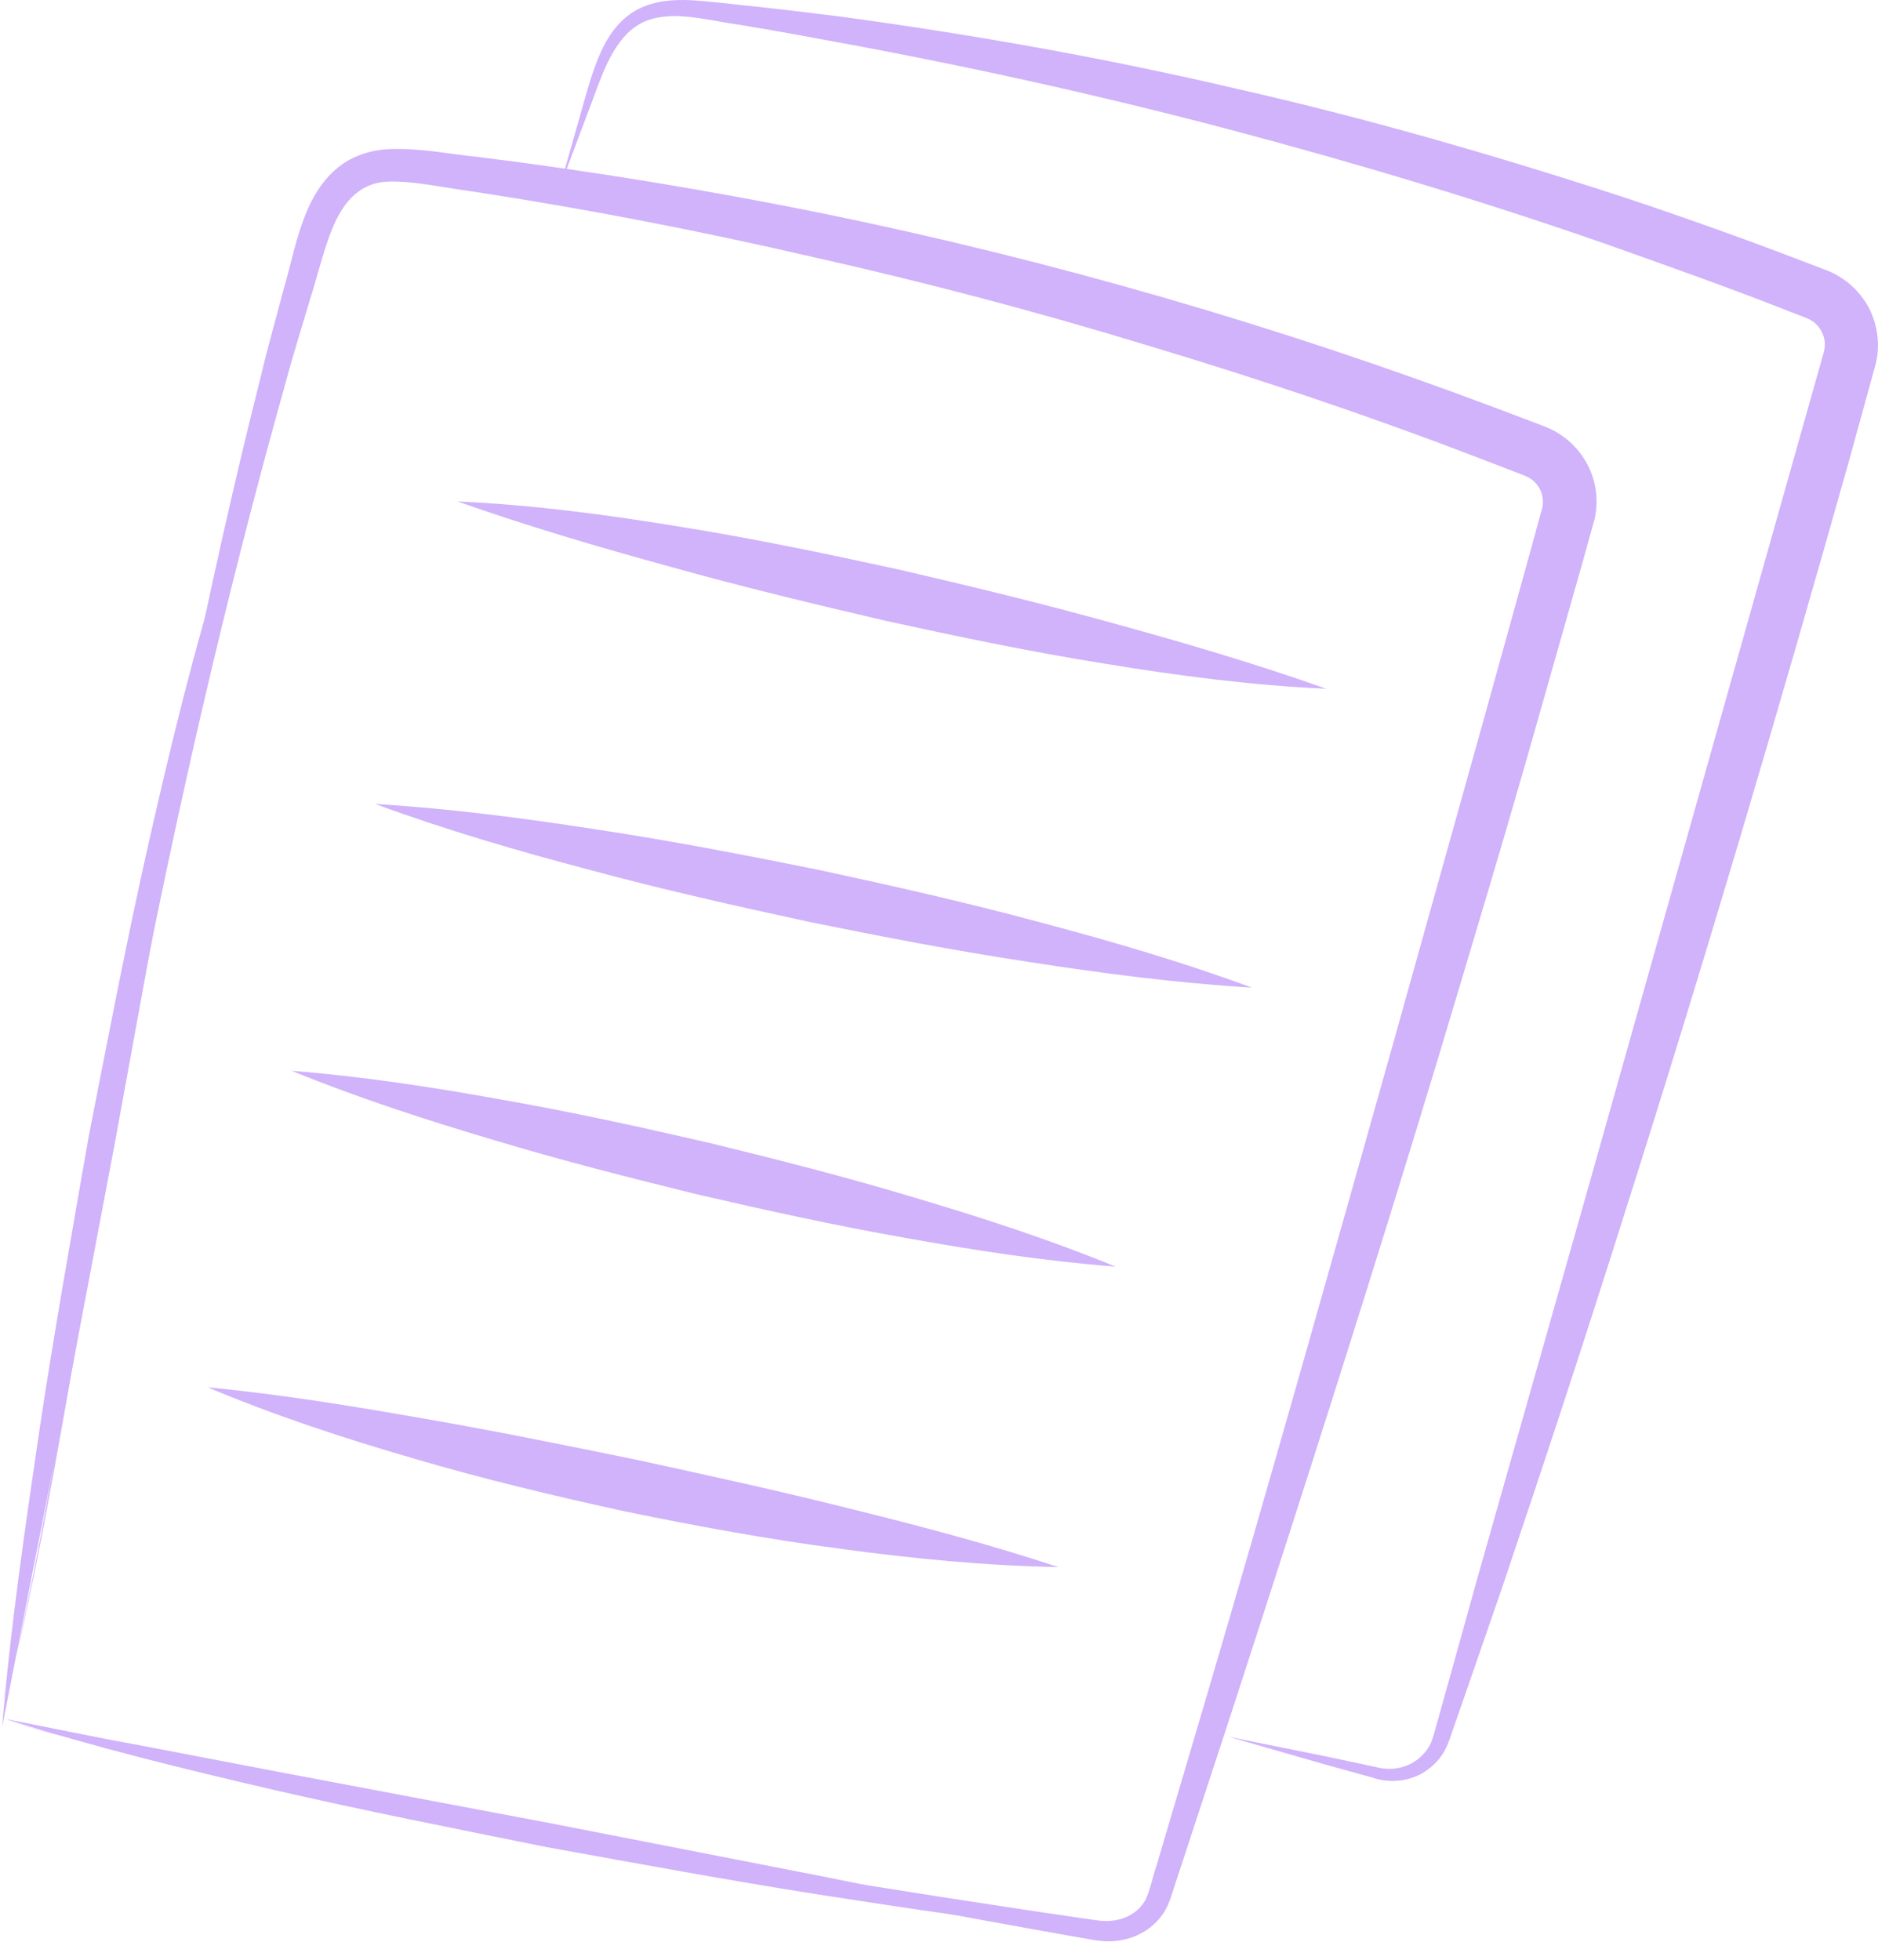
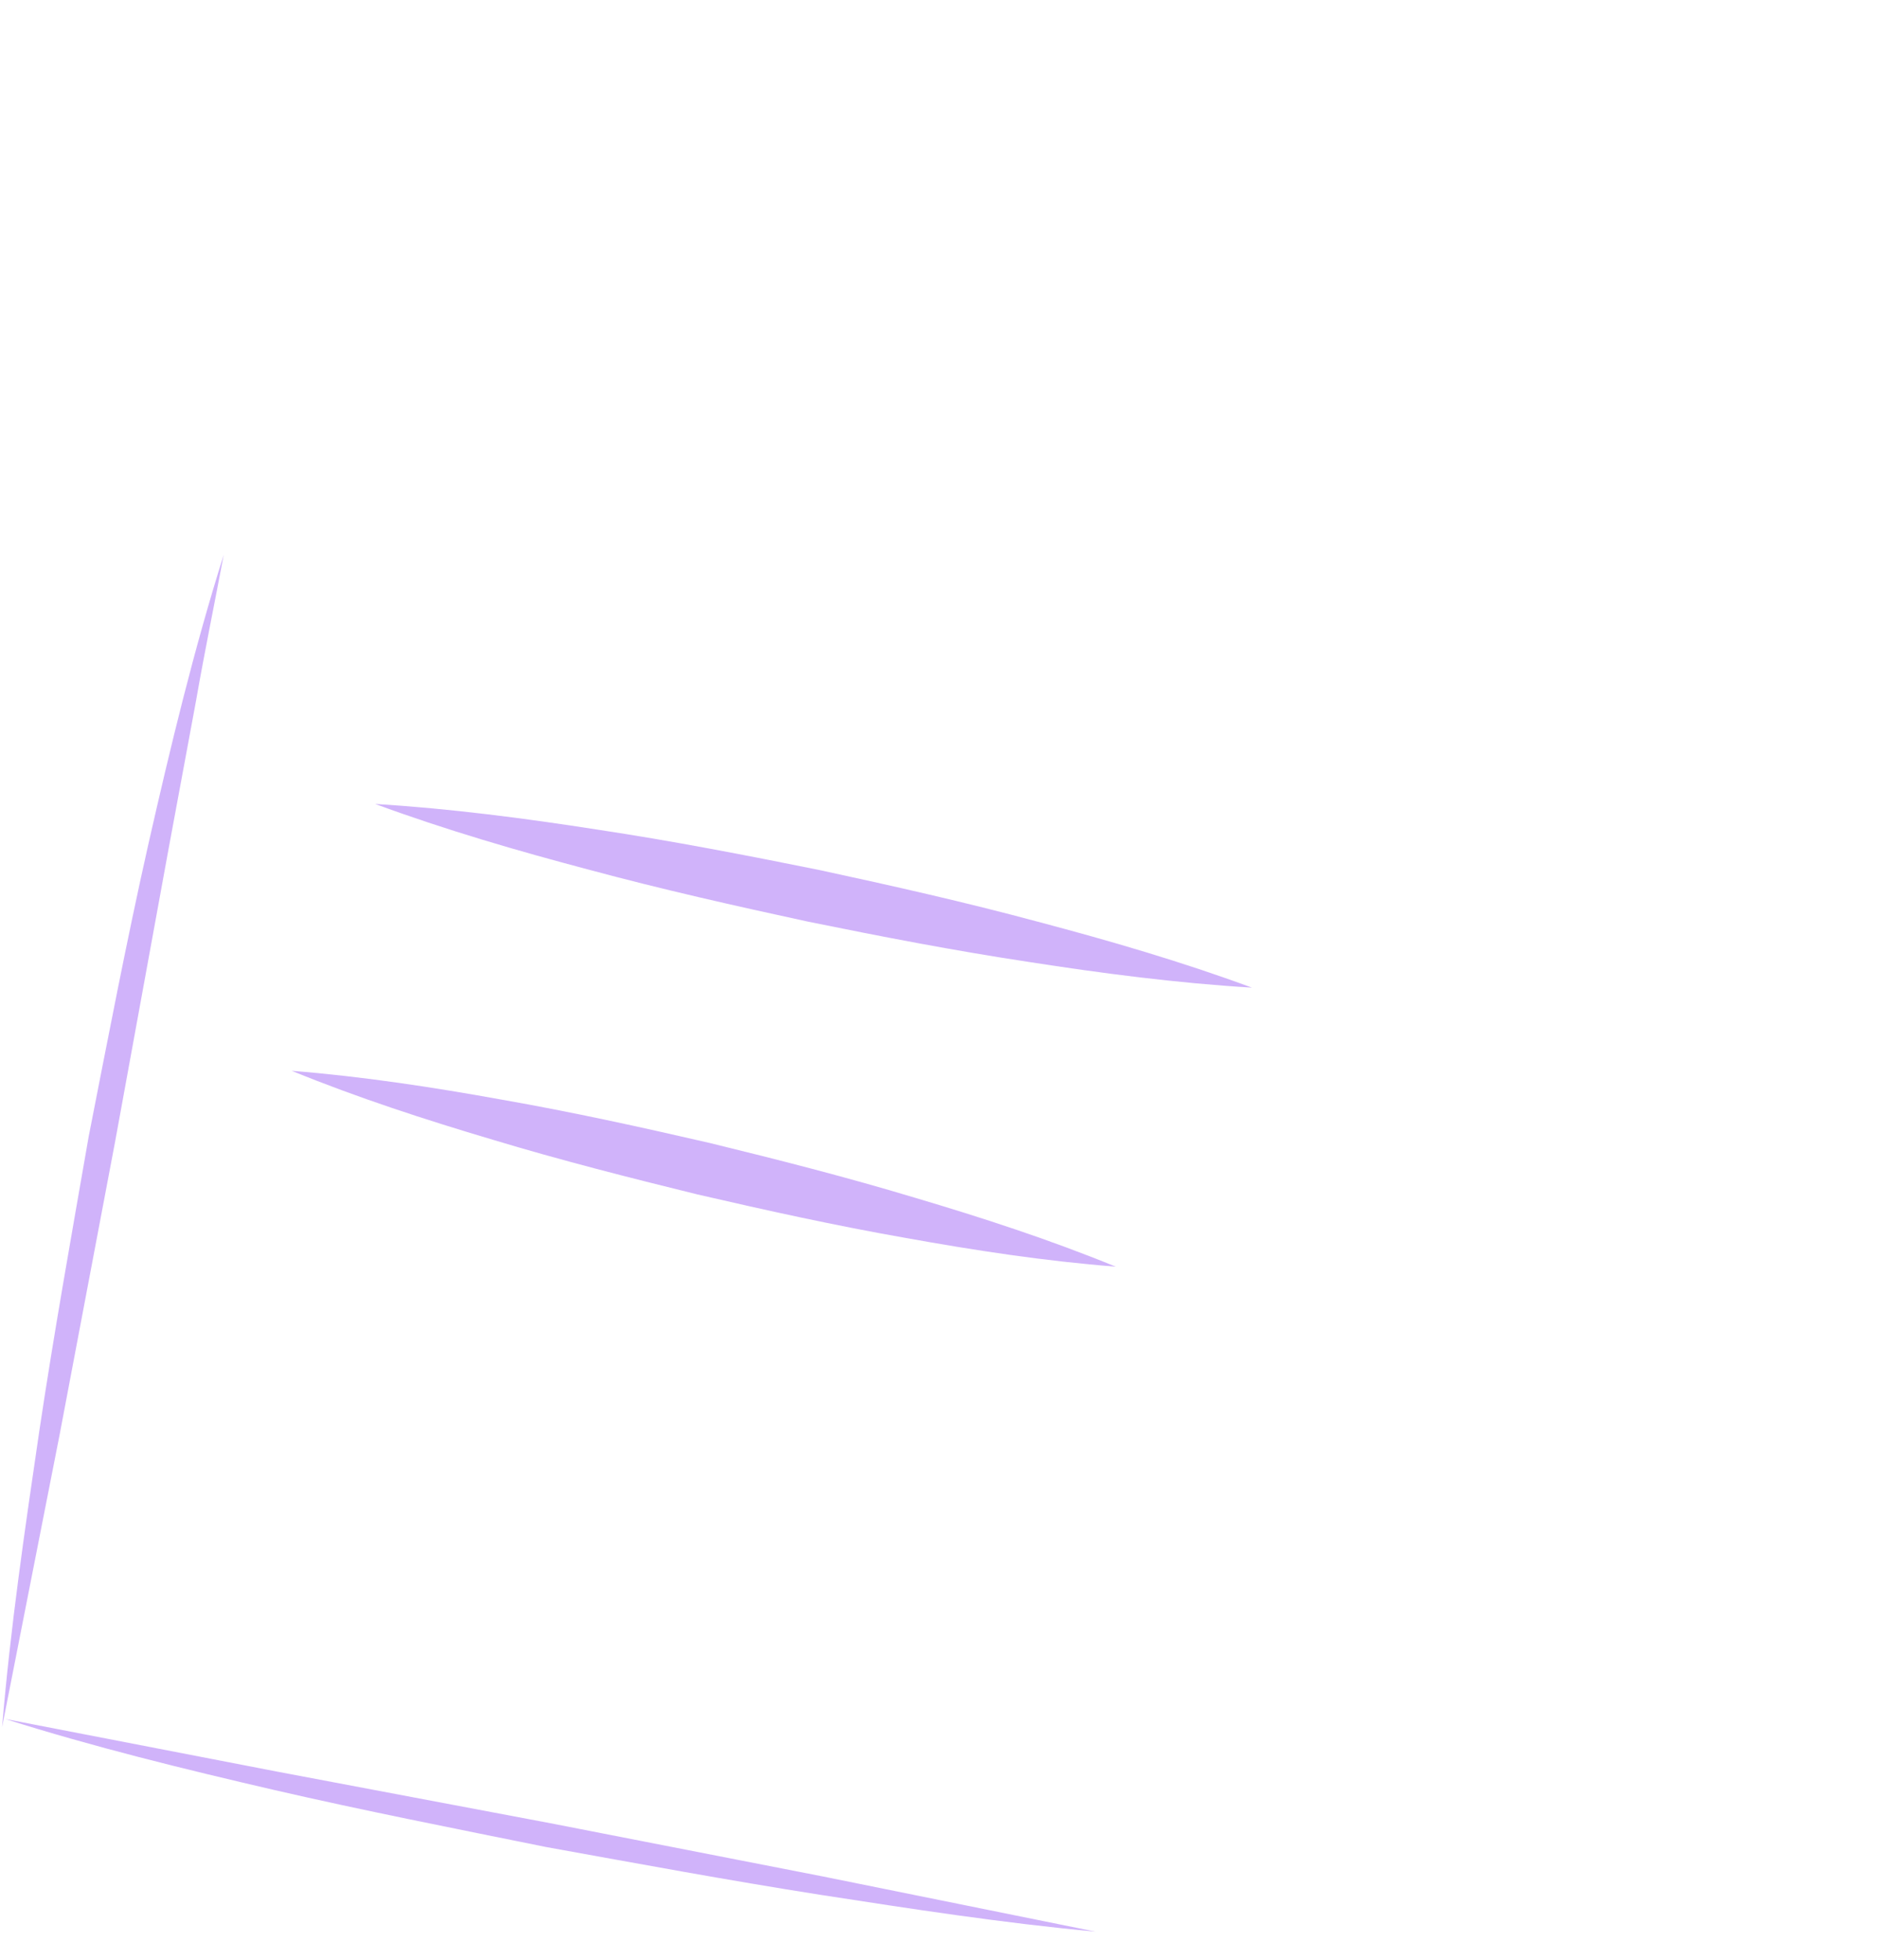
<svg xmlns="http://www.w3.org/2000/svg" width="46" height="48" viewBox="0 0 46 48" fill="none">
  <g opacity="0.3">
-     <path d="M0.087 42.092C-0.05 41.959 0.001 41.754 0.061 41.598C0.122 41.434 0.207 41.278 0.242 41.106L0.495 40.088C0.641 39.405 0.793 38.722 0.918 38.034C1.184 36.661 1.416 35.282 1.652 33.905L3.032 25.63C3.973 20.117 5.024 14.615 6.399 9.177C6.559 8.495 6.755 7.821 6.932 7.142C7.133 6.465 7.242 5.795 7.557 5.078C7.718 4.729 7.941 4.374 8.284 4.099C8.623 3.818 9.086 3.678 9.49 3.654C10.318 3.618 10.981 3.775 11.7 3.843C14.538 4.196 17.362 4.662 20.166 5.229C25.771 6.379 31.284 7.977 36.634 9.991L37.637 10.37C37.728 10.407 37.785 10.423 37.906 10.475C38.028 10.527 38.145 10.591 38.253 10.667C38.471 10.817 38.656 11.01 38.797 11.229C39.081 11.666 39.175 12.216 39.056 12.721L38.767 13.76L37.62 17.801C36.857 20.495 36.047 23.176 35.243 25.859C33.625 31.221 31.913 36.556 30.184 41.884L28.874 45.876L28.71 46.374C28.665 46.523 28.582 46.762 28.451 46.924C28.192 47.275 27.78 47.488 27.368 47.534C27.165 47.561 26.943 47.544 26.761 47.511L26.235 47.419L25.183 47.231C22.378 46.727 19.582 46.185 16.788 45.639C13.991 45.103 11.199 44.544 8.409 43.978L4.227 43.117L2.142 42.658C1.452 42.485 0.741 42.366 0.087 42.092ZM0.087 42.092C0.742 42.362 1.454 42.477 2.143 42.646L4.231 43.093L8.418 43.929C11.214 44.462 14.018 44.96 16.822 45.449C19.63 45.923 22.441 46.375 25.255 46.798L26.311 46.953L26.839 47.03C27.007 47.055 27.145 47.059 27.295 47.036C27.588 46.995 27.85 46.84 28.005 46.617C28.148 46.422 28.21 46.037 28.323 45.71L29.514 41.685C31.098 36.318 32.61 30.931 34.127 25.547L36.386 17.466L37.507 13.423L37.776 12.439C37.816 12.263 37.783 12.071 37.682 11.919C37.631 11.843 37.567 11.777 37.493 11.727C37.457 11.701 37.417 11.681 37.375 11.663C37.334 11.643 37.222 11.603 37.149 11.574L36.16 11.193C33.522 10.181 30.84 9.281 28.131 8.468C25.426 7.641 22.687 6.918 19.924 6.298C17.164 5.659 14.379 5.118 11.575 4.69C10.882 4.599 10.141 4.43 9.54 4.447C8.936 4.453 8.517 4.806 8.234 5.389C7.962 5.949 7.808 6.666 7.596 7.324C7.401 7.994 7.187 8.659 7.007 9.334C5.494 14.711 4.258 20.169 3.203 25.66C2.681 28.407 2.181 31.158 1.699 33.912C1.455 35.289 1.215 36.666 0.94 38.038C0.811 38.725 0.656 39.407 0.506 40.09L0.247 41.107C0.21 41.279 0.126 41.435 0.063 41.599C0.002 41.754 -0.049 41.959 0.087 42.092Z" fill="#6200EE" />
-     <path d="M5.082 33.977C6.871 34.153 8.627 34.435 10.375 34.744C12.125 35.045 13.86 35.401 15.596 35.755C17.326 36.132 19.057 36.508 20.778 36.941C22.501 37.366 24.22 37.819 25.924 38.382C24.125 38.35 22.348 38.173 20.581 37.933C18.814 37.702 17.061 37.378 15.318 37.021C13.579 36.64 11.847 36.228 10.138 35.724C8.429 35.229 6.734 34.672 5.082 33.977Z" fill="#6200EE" />
    <path d="M7.145 26.227C8.891 26.366 10.607 26.629 12.311 26.937C14.018 27.236 15.705 27.608 17.39 27.996C19.068 28.406 20.743 28.833 22.401 29.333C24.061 29.825 25.709 30.361 27.329 31.024C25.585 30.887 23.87 30.625 22.165 30.317C20.459 30.018 18.769 29.644 17.084 29.255C15.404 28.842 13.728 28.416 12.07 27.915C10.41 27.422 8.762 26.887 7.145 26.227Z" fill="#6200EE" />
    <path d="M9.188 19.691C11.035 19.804 12.854 20.042 14.664 20.324C16.477 20.598 18.272 20.946 20.065 21.308C21.852 21.694 23.636 22.095 25.404 22.571C27.174 23.039 28.934 23.551 30.666 24.19C28.819 24.078 26.999 23.841 25.189 23.559C23.377 23.285 21.581 22.938 19.789 22.573C18.002 22.186 16.217 21.784 14.45 21.308C12.681 20.841 10.92 20.328 9.188 19.691Z" fill="#6200EE" />
-     <path d="M11.203 12.281C13.038 12.365 14.849 12.604 16.644 12.899C18.441 13.186 20.219 13.558 21.992 13.944C23.76 14.354 25.522 14.779 27.269 15.266C29.019 15.746 30.759 16.258 32.486 16.869C30.651 16.787 28.841 16.548 27.045 16.253C25.248 15.966 23.47 15.594 21.697 15.206C19.93 14.795 18.168 14.37 16.421 13.882C14.672 13.403 12.931 12.89 11.203 12.281Z" fill="#6200EE" />
-     <path d="M13.701 4.619L14.358 2.305C14.47 1.921 14.588 1.531 14.774 1.156C14.957 0.786 15.239 0.418 15.651 0.214C16.062 0.01 16.522 -0.015 16.941 0.006C17.365 0.03 17.763 0.084 18.171 0.125C18.984 0.208 19.795 0.308 20.607 0.409C23.846 0.849 27.072 1.421 30.259 2.167C33.452 2.888 36.599 3.8 39.711 4.81C41.264 5.327 42.805 5.876 44.331 6.464L44.618 6.573C44.696 6.602 44.838 6.653 44.975 6.729C45.239 6.874 45.47 7.077 45.64 7.321C45.989 7.796 46.086 8.462 45.921 8.996L45.283 11.313C43.544 17.482 41.73 23.632 39.786 29.742C38.822 32.8 37.819 35.845 36.794 38.883L36.008 41.157L35.613 42.293C35.542 42.479 35.498 42.67 35.382 42.885C35.269 43.087 35.103 43.257 34.912 43.384C34.531 43.644 34.008 43.68 33.61 43.536L32.433 43.21L30.084 42.536L32.481 43.02L33.677 43.274C34.055 43.379 34.422 43.315 34.711 43.103C34.849 42.997 34.965 42.863 35.038 42.709C35.107 42.566 35.15 42.361 35.207 42.17L35.531 41.013L36.175 38.698L38.798 29.456L44.011 10.97L44.663 8.659C44.734 8.427 44.694 8.224 44.573 8.044C44.514 7.956 44.434 7.886 44.343 7.835C44.293 7.801 44.026 7.706 43.859 7.639C42.355 7.045 40.829 6.507 39.304 5.966C36.248 4.901 33.143 3.973 30.008 3.144C26.873 2.32 23.701 1.619 20.504 1.032C19.705 0.883 18.905 0.736 18.103 0.606C17.305 0.493 16.48 0.243 15.802 0.522C15.117 0.815 14.816 1.634 14.546 2.366L13.701 4.619Z" fill="#6200EE" />
    <path d="M0.051 42.303C0.254 39.871 0.608 37.459 0.963 35.048C1.324 32.637 1.754 30.239 2.172 27.838C2.642 25.446 3.099 23.051 3.635 20.672C4.175 18.294 4.746 15.918 5.48 13.588C5.255 14.787 5.008 15.979 4.799 17.179L4.133 20.77L2.821 27.954L1.462 35.131L0.051 42.303Z" fill="#6200EE" />
-     <path d="M26.834 47.311C24.569 47.101 22.324 46.754 20.081 46.407C17.838 46.055 15.607 45.641 13.373 45.238C11.149 44.787 8.921 44.35 6.709 43.84C4.499 43.327 2.291 42.787 0.127 42.102C1.242 42.318 2.351 42.554 3.467 42.755L6.806 43.395L13.489 44.657L20.164 45.961L26.834 47.311Z" fill="#6200EE" />
+     <path d="M26.834 47.311C24.569 47.101 22.324 46.754 20.081 46.407C17.838 46.055 15.607 45.641 13.373 45.238C11.149 44.787 8.921 44.35 6.709 43.84C4.499 43.327 2.291 42.787 0.127 42.102L6.806 43.395L13.489 44.657L20.164 45.961L26.834 47.311Z" fill="#6200EE" />
  </g>
</svg>